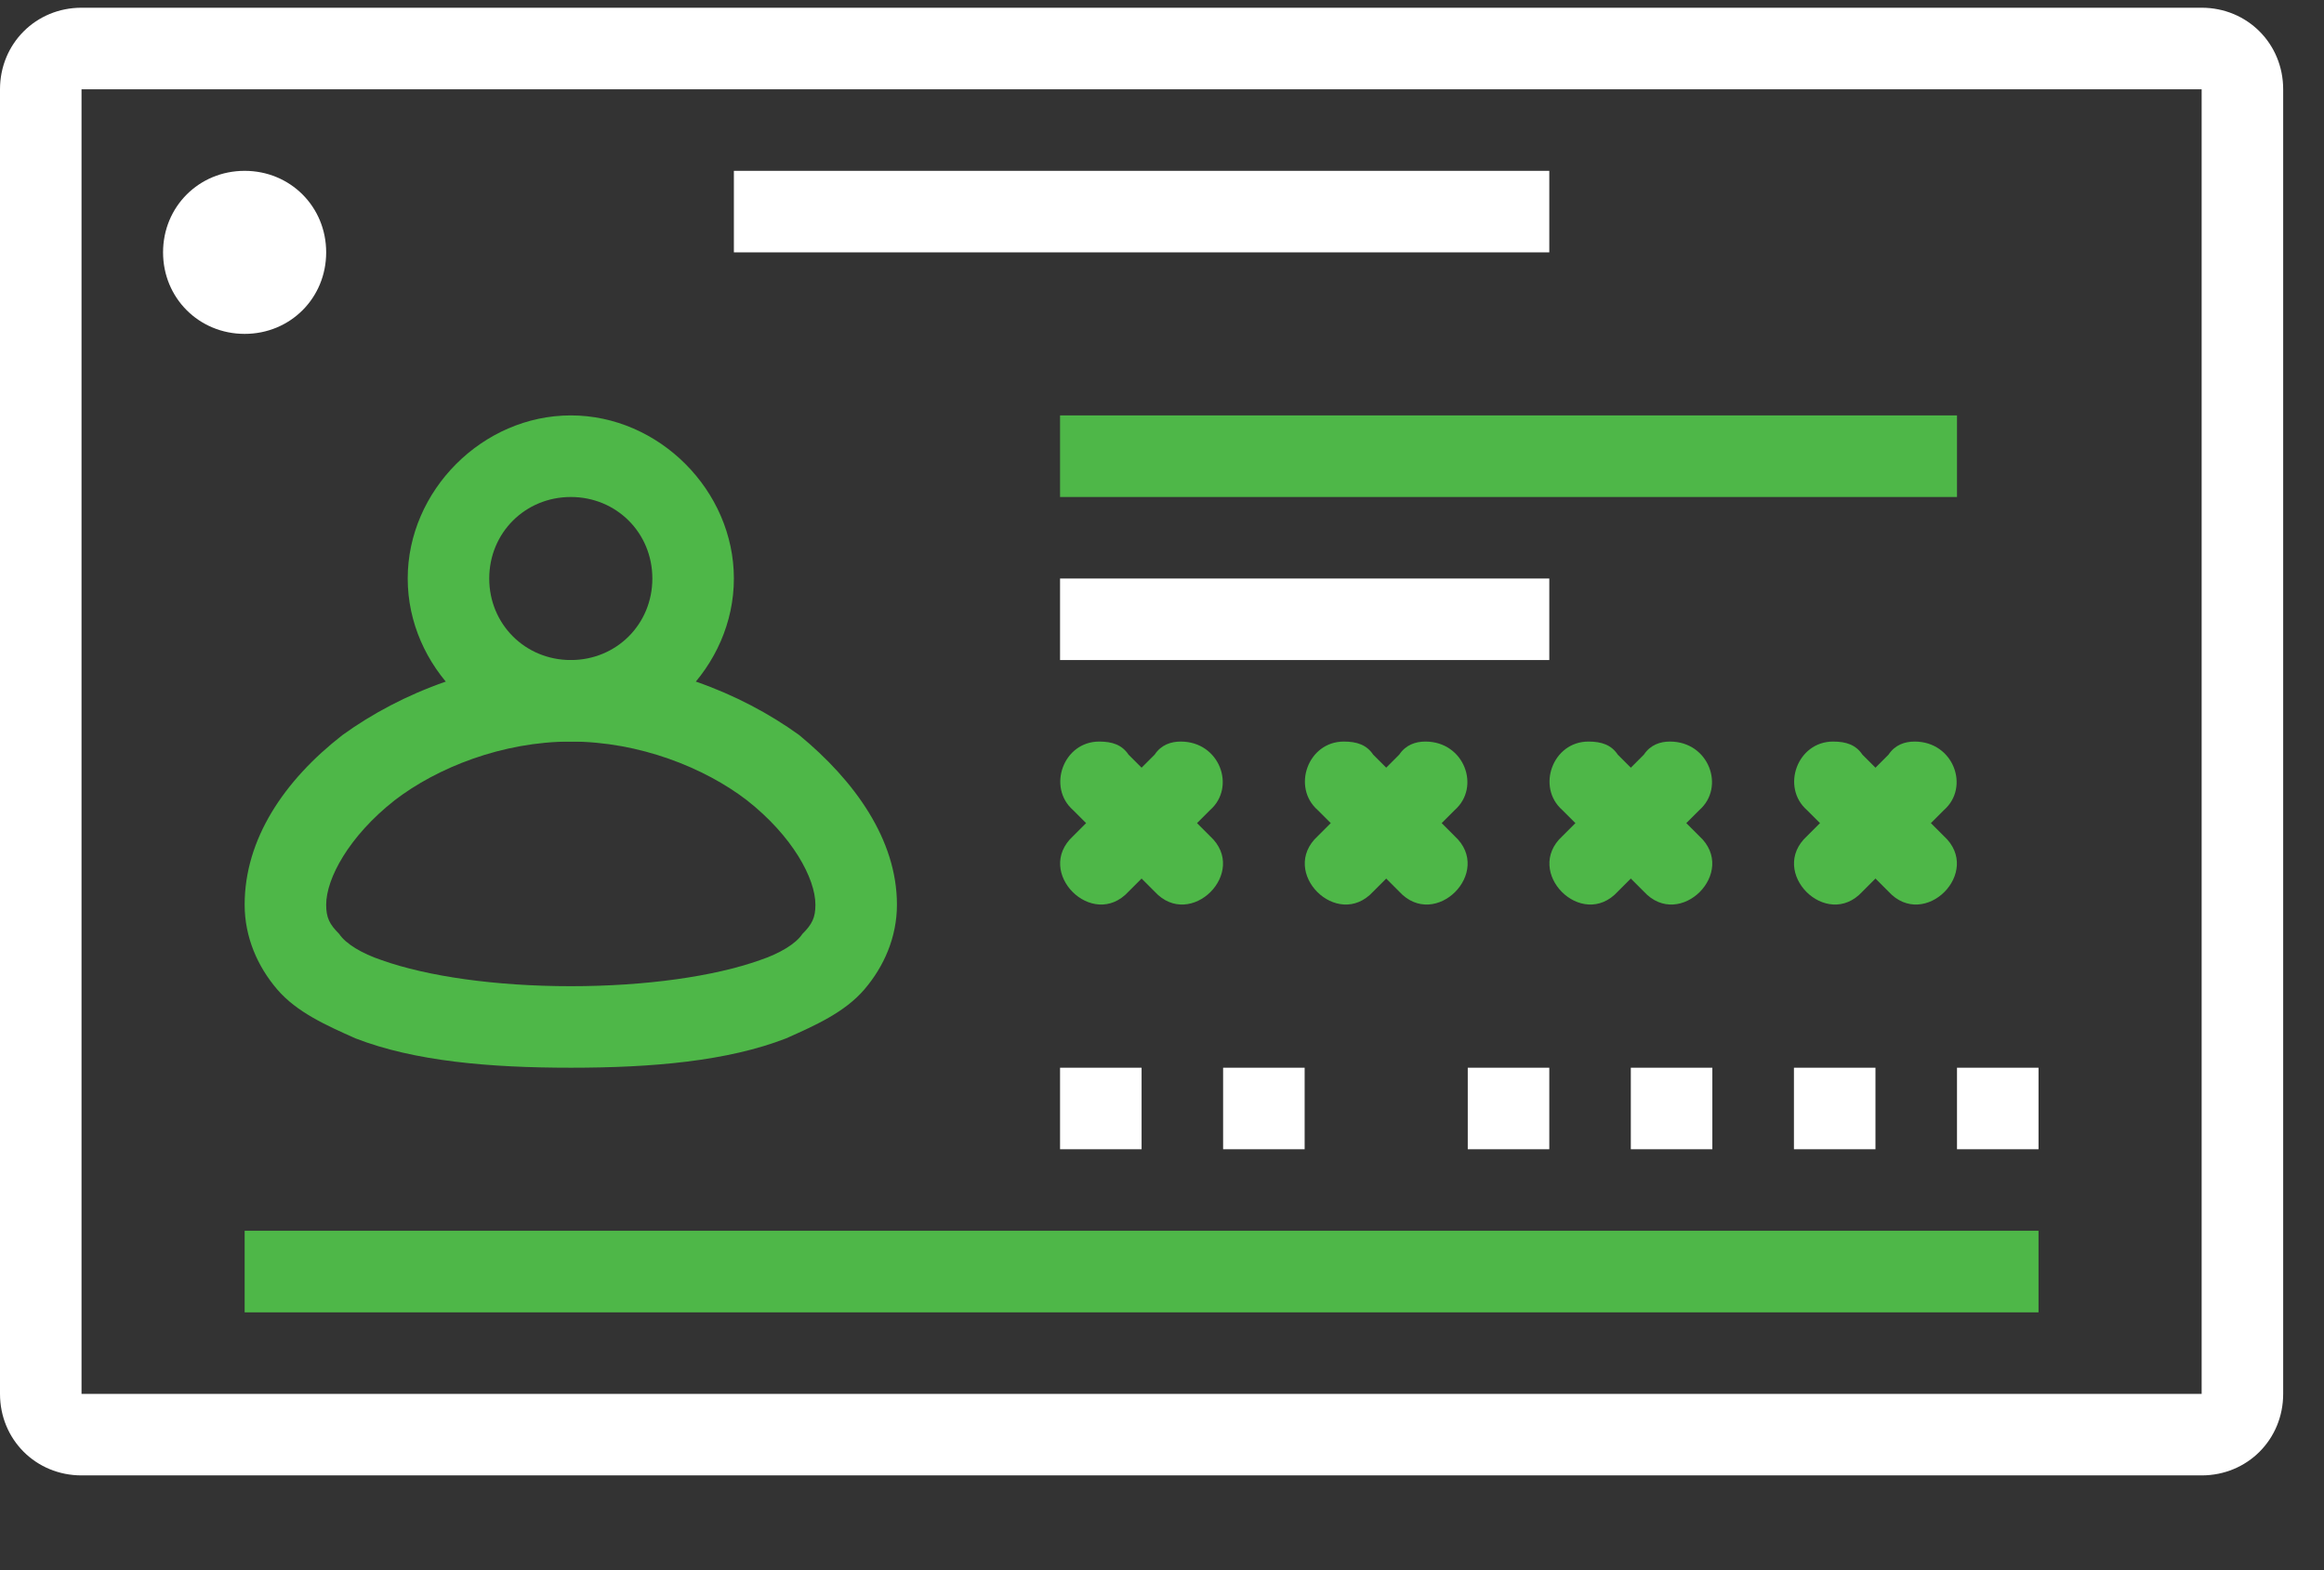
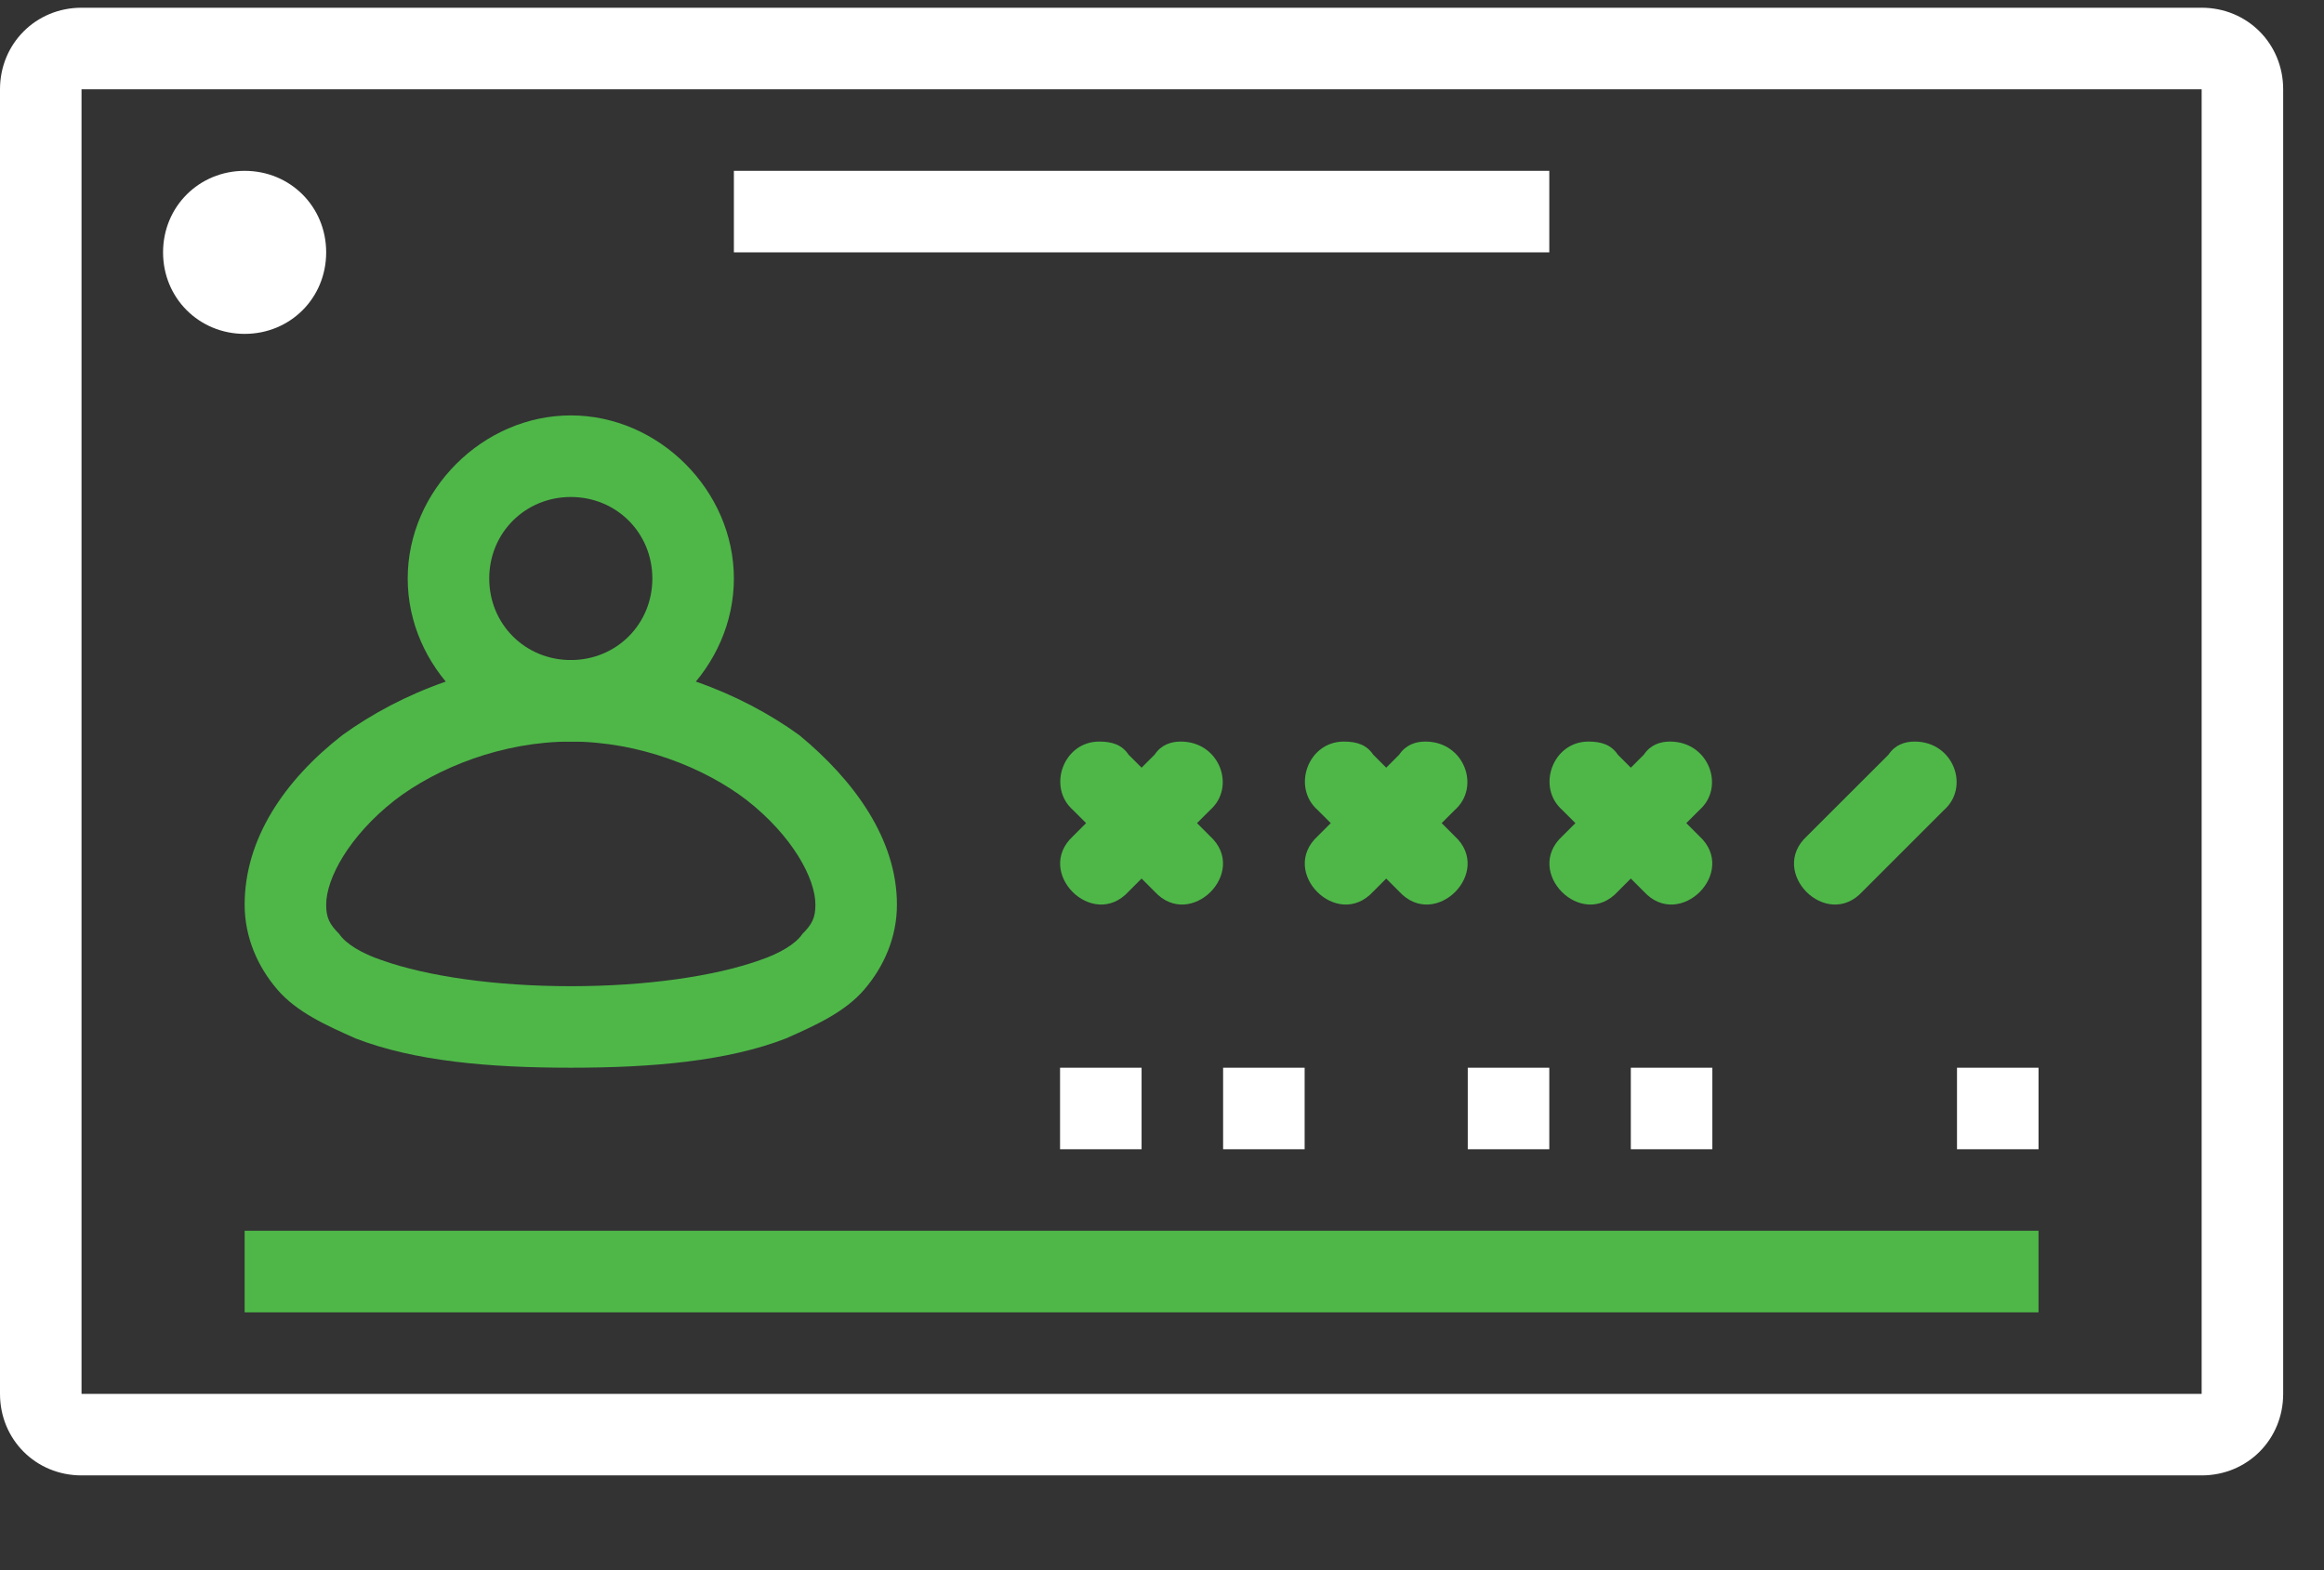
<svg xmlns="http://www.w3.org/2000/svg" width="37" height="25" viewBox="0 0 37 25" fill="none">
  <rect x="0" y="0" width="37" height="25" fill="#333333" stroke="none" />
  <g clip-path="url(#clip0_12_100)">
    <path d="M1.298 0.123C0.571 0.123 0 0.695 0 1.422V22.193C0 22.92 0.571 23.491 1.298 23.491H35.052C35.779 23.491 36.35 22.92 36.35 22.193V1.422C36.35 0.695 35.779 0.123 35.052 0.123H1.298ZM1.298 1.422H35.052V22.193H1.298V1.422Z" fill="white" />
    <path d="M3.895 19.596V20.895H32.455V19.596H3.895Z" fill="#4EB748" />
    <path d="M11.684 2.72V4.018H24.666V2.72H11.684Z" fill="white" />
-     <path d="M16.877 6.614V7.913H31.157V6.614H16.877Z" fill="#4EB748" />
    <path d="M17.5 11.807C16.929 11.807 16.669 12.534 17.084 12.898L18.383 14.196C18.954 14.819 19.889 13.884 19.265 13.313L17.967 12.015C17.863 11.859 17.708 11.807 17.5 11.807Z" fill="#4EB748" />
    <path d="M18.798 11.807C18.642 11.807 18.486 11.859 18.383 12.015L17.084 13.313C16.461 13.884 17.396 14.819 17.967 14.196L19.265 12.898C19.681 12.534 19.421 11.807 18.798 11.807Z" fill="#4EB748" />
    <path d="M21.395 11.807C20.823 11.807 20.564 12.534 20.979 12.898L22.277 14.196C22.849 14.819 23.783 13.884 23.16 13.313L21.862 12.015C21.758 11.859 21.602 11.807 21.395 11.807Z" fill="#4EB748" />
    <path d="M22.693 11.807C22.537 11.807 22.381 11.859 22.277 12.015L20.979 13.313C20.356 13.884 21.291 14.819 21.862 14.196L23.16 12.898C23.576 12.534 23.316 11.807 22.693 11.807Z" fill="#4EB748" />
    <path d="M25.289 11.807C24.718 11.807 24.458 12.534 24.874 12.898L26.172 14.196C26.743 14.819 27.678 13.884 27.055 13.313L25.756 12.015C25.653 11.859 25.497 11.807 25.289 11.807Z" fill="#4EB748" />
    <path d="M26.587 11.807C26.431 11.807 26.276 11.859 26.172 12.015L24.874 13.313C24.251 13.884 25.185 14.819 25.756 14.196L27.055 12.898C27.47 12.534 27.21 11.807 26.587 11.807Z" fill="#4EB748" />
-     <path d="M29.184 11.807C28.613 11.807 28.353 12.534 28.768 12.898L30.067 14.196C30.638 14.819 31.573 13.884 30.949 13.313L29.651 12.015C29.547 11.859 29.392 11.807 29.184 11.807Z" fill="#4EB748" />
    <path d="M30.482 11.807C30.326 11.807 30.17 11.859 30.067 12.015L28.768 13.313C28.145 13.884 29.08 14.819 29.651 14.196L30.949 12.898C31.365 12.534 31.105 11.807 30.482 11.807Z" fill="#4EB748" />
-     <path d="M16.877 9.211V10.509H24.666V9.211H16.877Z" fill="white" />
    <path d="M5.193 4.018C5.193 4.745 4.622 5.316 3.895 5.316C3.168 5.316 2.596 4.745 2.596 4.018C2.596 3.291 3.168 2.72 3.895 2.72C4.622 2.72 5.193 3.291 5.193 4.018Z" fill="white" />
    <path d="M19.473 17V18.298H20.771V17H19.473Z" fill="white" />
    <path d="M23.368 17V18.298H24.666V17H23.368Z" fill="white" />
    <path d="M25.964 17V18.298H27.262V17H25.964Z" fill="white" />
-     <path d="M28.561 17V18.298H29.859V17H28.561Z" fill="white" />
    <path d="M31.157 17V18.298H32.455V17H31.157Z" fill="white" />
    <path d="M16.877 17V18.298H18.175V17H16.877Z" fill="white" />
    <path d="M9.088 6.614C7.685 6.614 6.491 7.809 6.491 9.211C6.491 10.613 7.685 11.807 9.088 11.807C10.49 11.807 11.684 10.613 11.684 9.211C11.684 7.809 10.49 6.614 9.088 6.614ZM9.088 7.913C9.815 7.913 10.386 8.484 10.386 9.211C10.386 9.938 9.815 10.509 9.088 10.509C8.361 10.509 7.789 9.938 7.789 9.211C7.789 8.484 8.361 7.913 9.088 7.913Z" fill="#4EB748" />
    <path d="M9.088 10.509C7.685 10.509 6.387 11.028 5.453 11.703C4.518 12.43 3.895 13.365 3.895 14.404C3.895 14.923 4.102 15.39 4.414 15.754C4.726 16.117 5.193 16.325 5.66 16.533C6.595 16.896 7.789 17 9.088 17C10.386 17 11.58 16.896 12.515 16.533C12.982 16.325 13.45 16.117 13.761 15.754C14.073 15.39 14.28 14.923 14.28 14.404C14.28 13.365 13.605 12.43 12.723 11.703C11.788 11.028 10.49 10.509 9.088 10.509ZM9.088 11.807C10.178 11.807 11.217 12.223 11.892 12.742C12.619 13.313 12.982 13.988 12.982 14.404C12.982 14.611 12.93 14.715 12.774 14.871C12.671 15.027 12.411 15.183 12.099 15.287C11.372 15.546 10.282 15.702 9.088 15.702C7.893 15.702 6.803 15.546 6.076 15.287C5.764 15.183 5.504 15.027 5.401 14.871C5.245 14.715 5.193 14.611 5.193 14.404C5.193 13.988 5.556 13.313 6.283 12.742C6.958 12.223 7.997 11.807 9.088 11.807Z" fill="#4EB748" />
  </g>
  <defs>
    <clipPath id="clip0_12_100">
      <rect width="36.8" height="24.533" fill="white" transform="translate(0 0.123)" />
    </clipPath>
  </defs>
</svg>